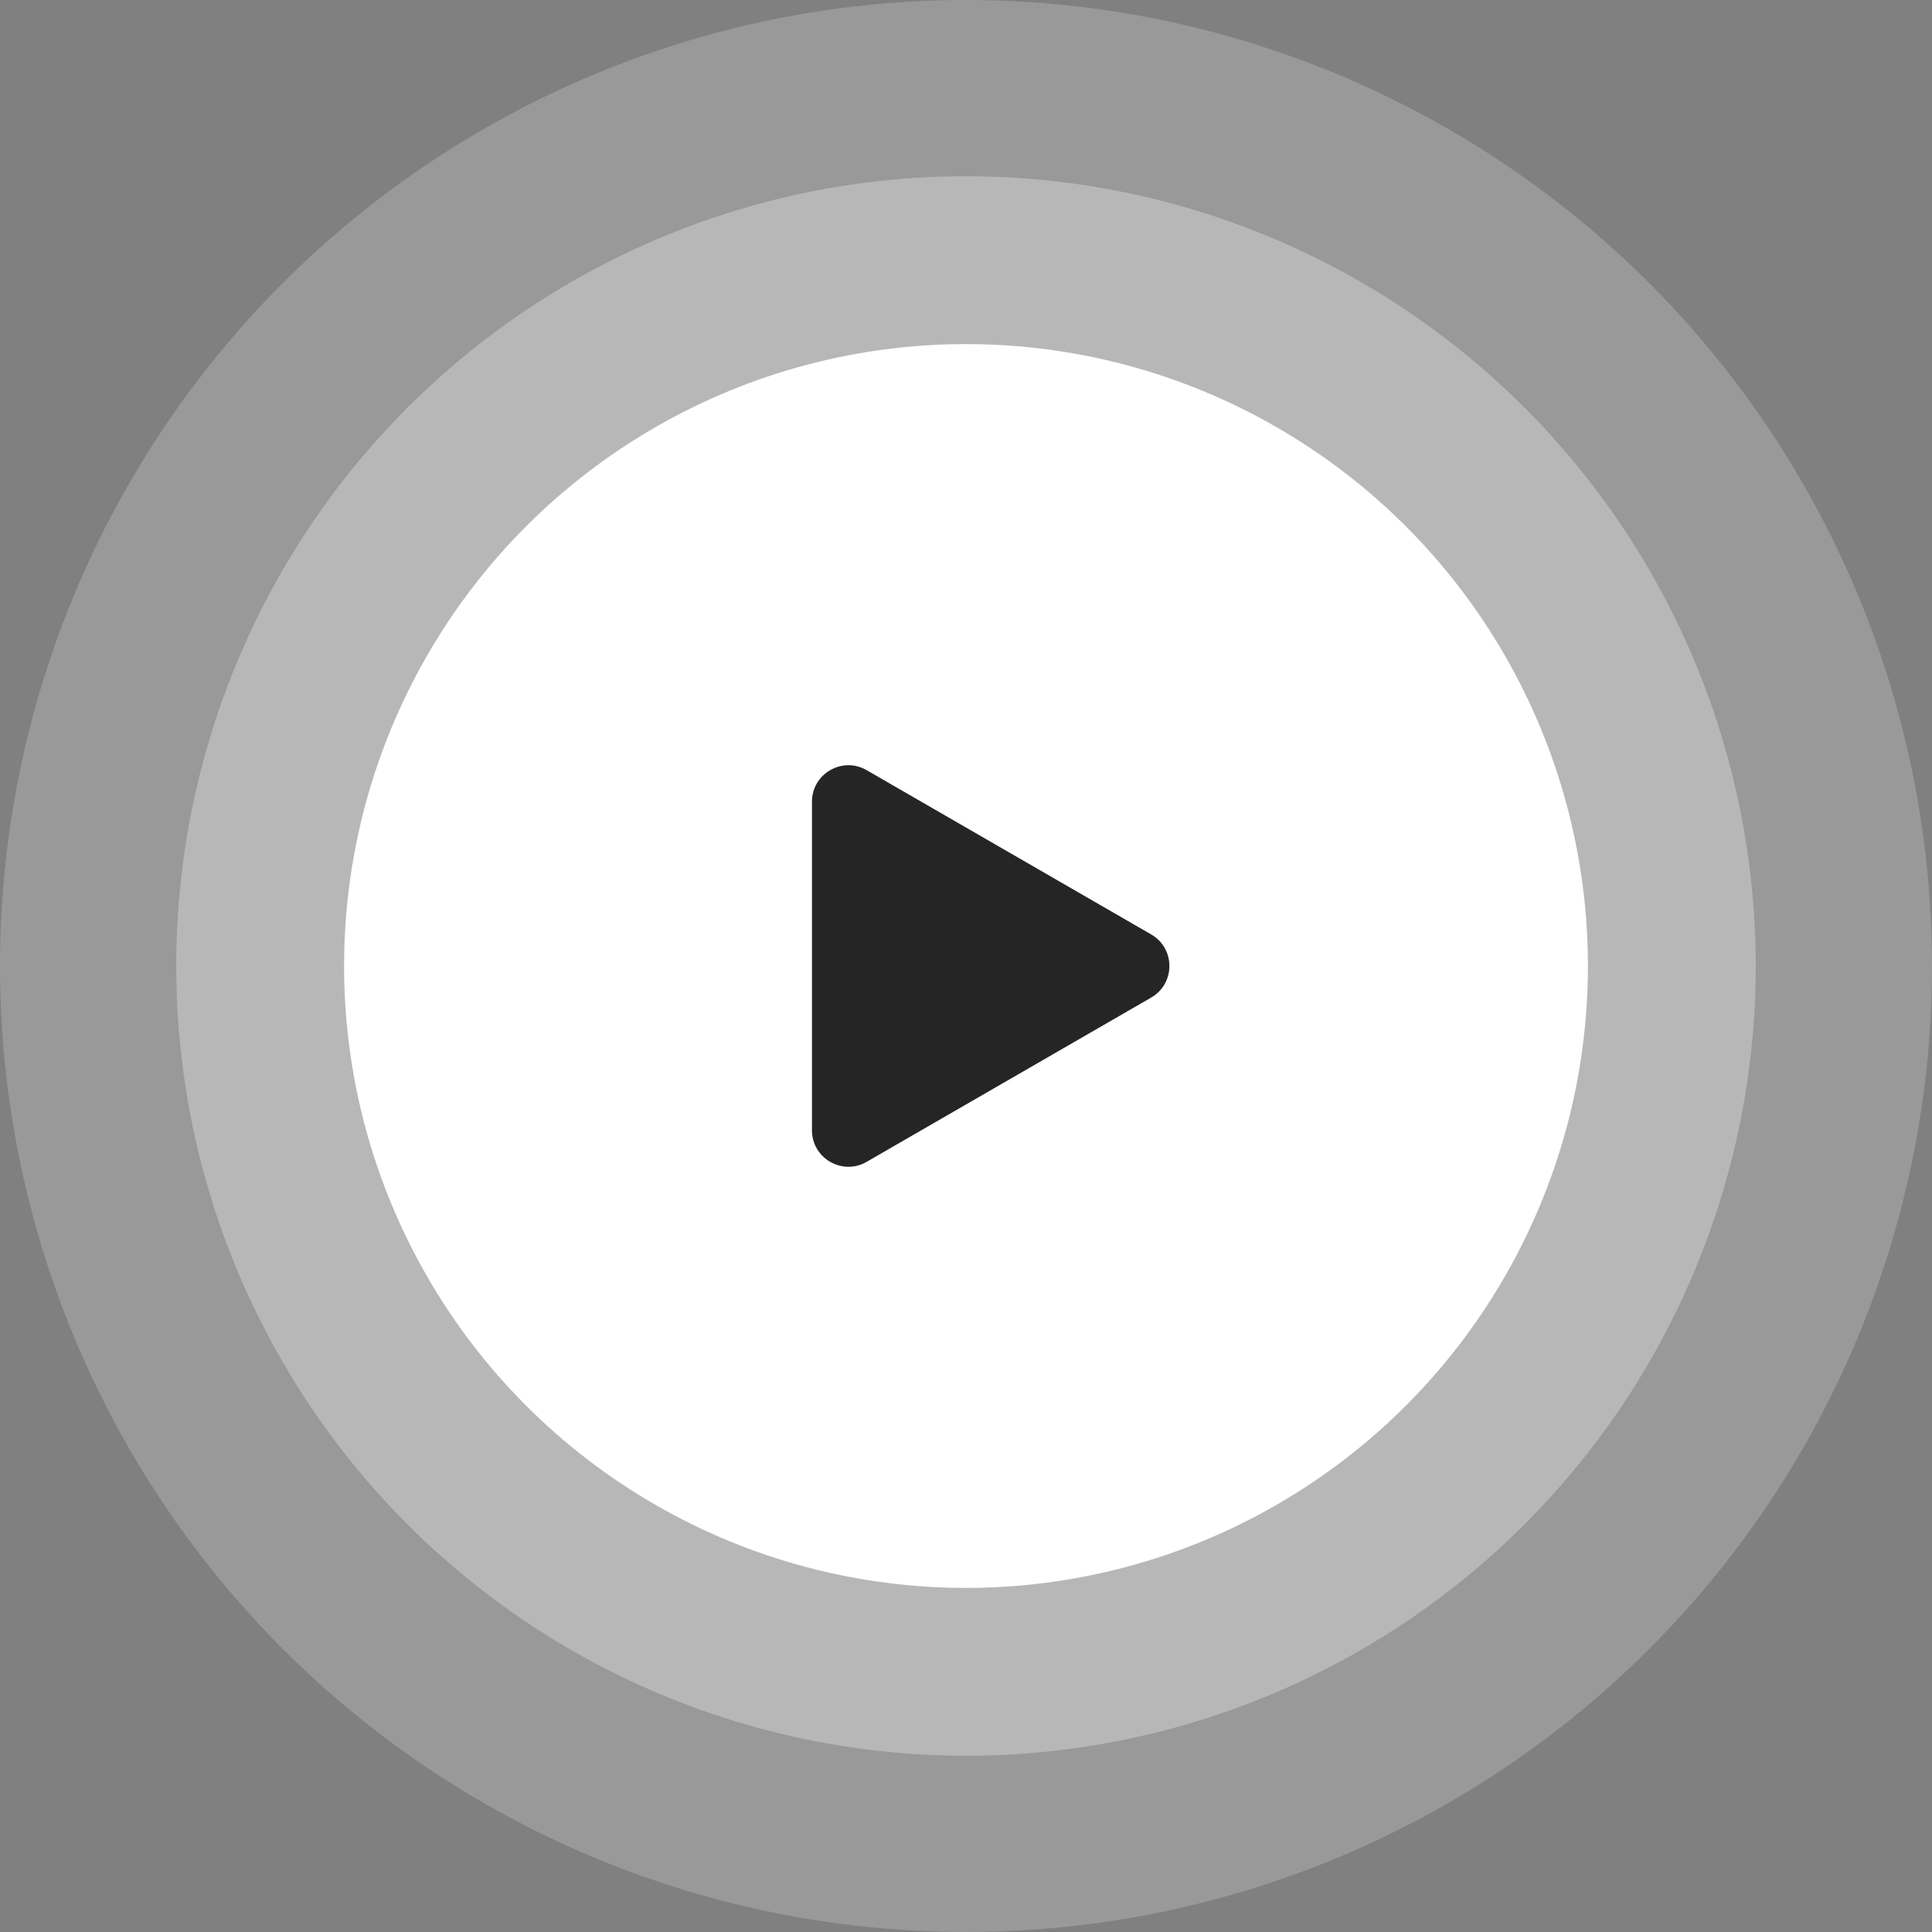
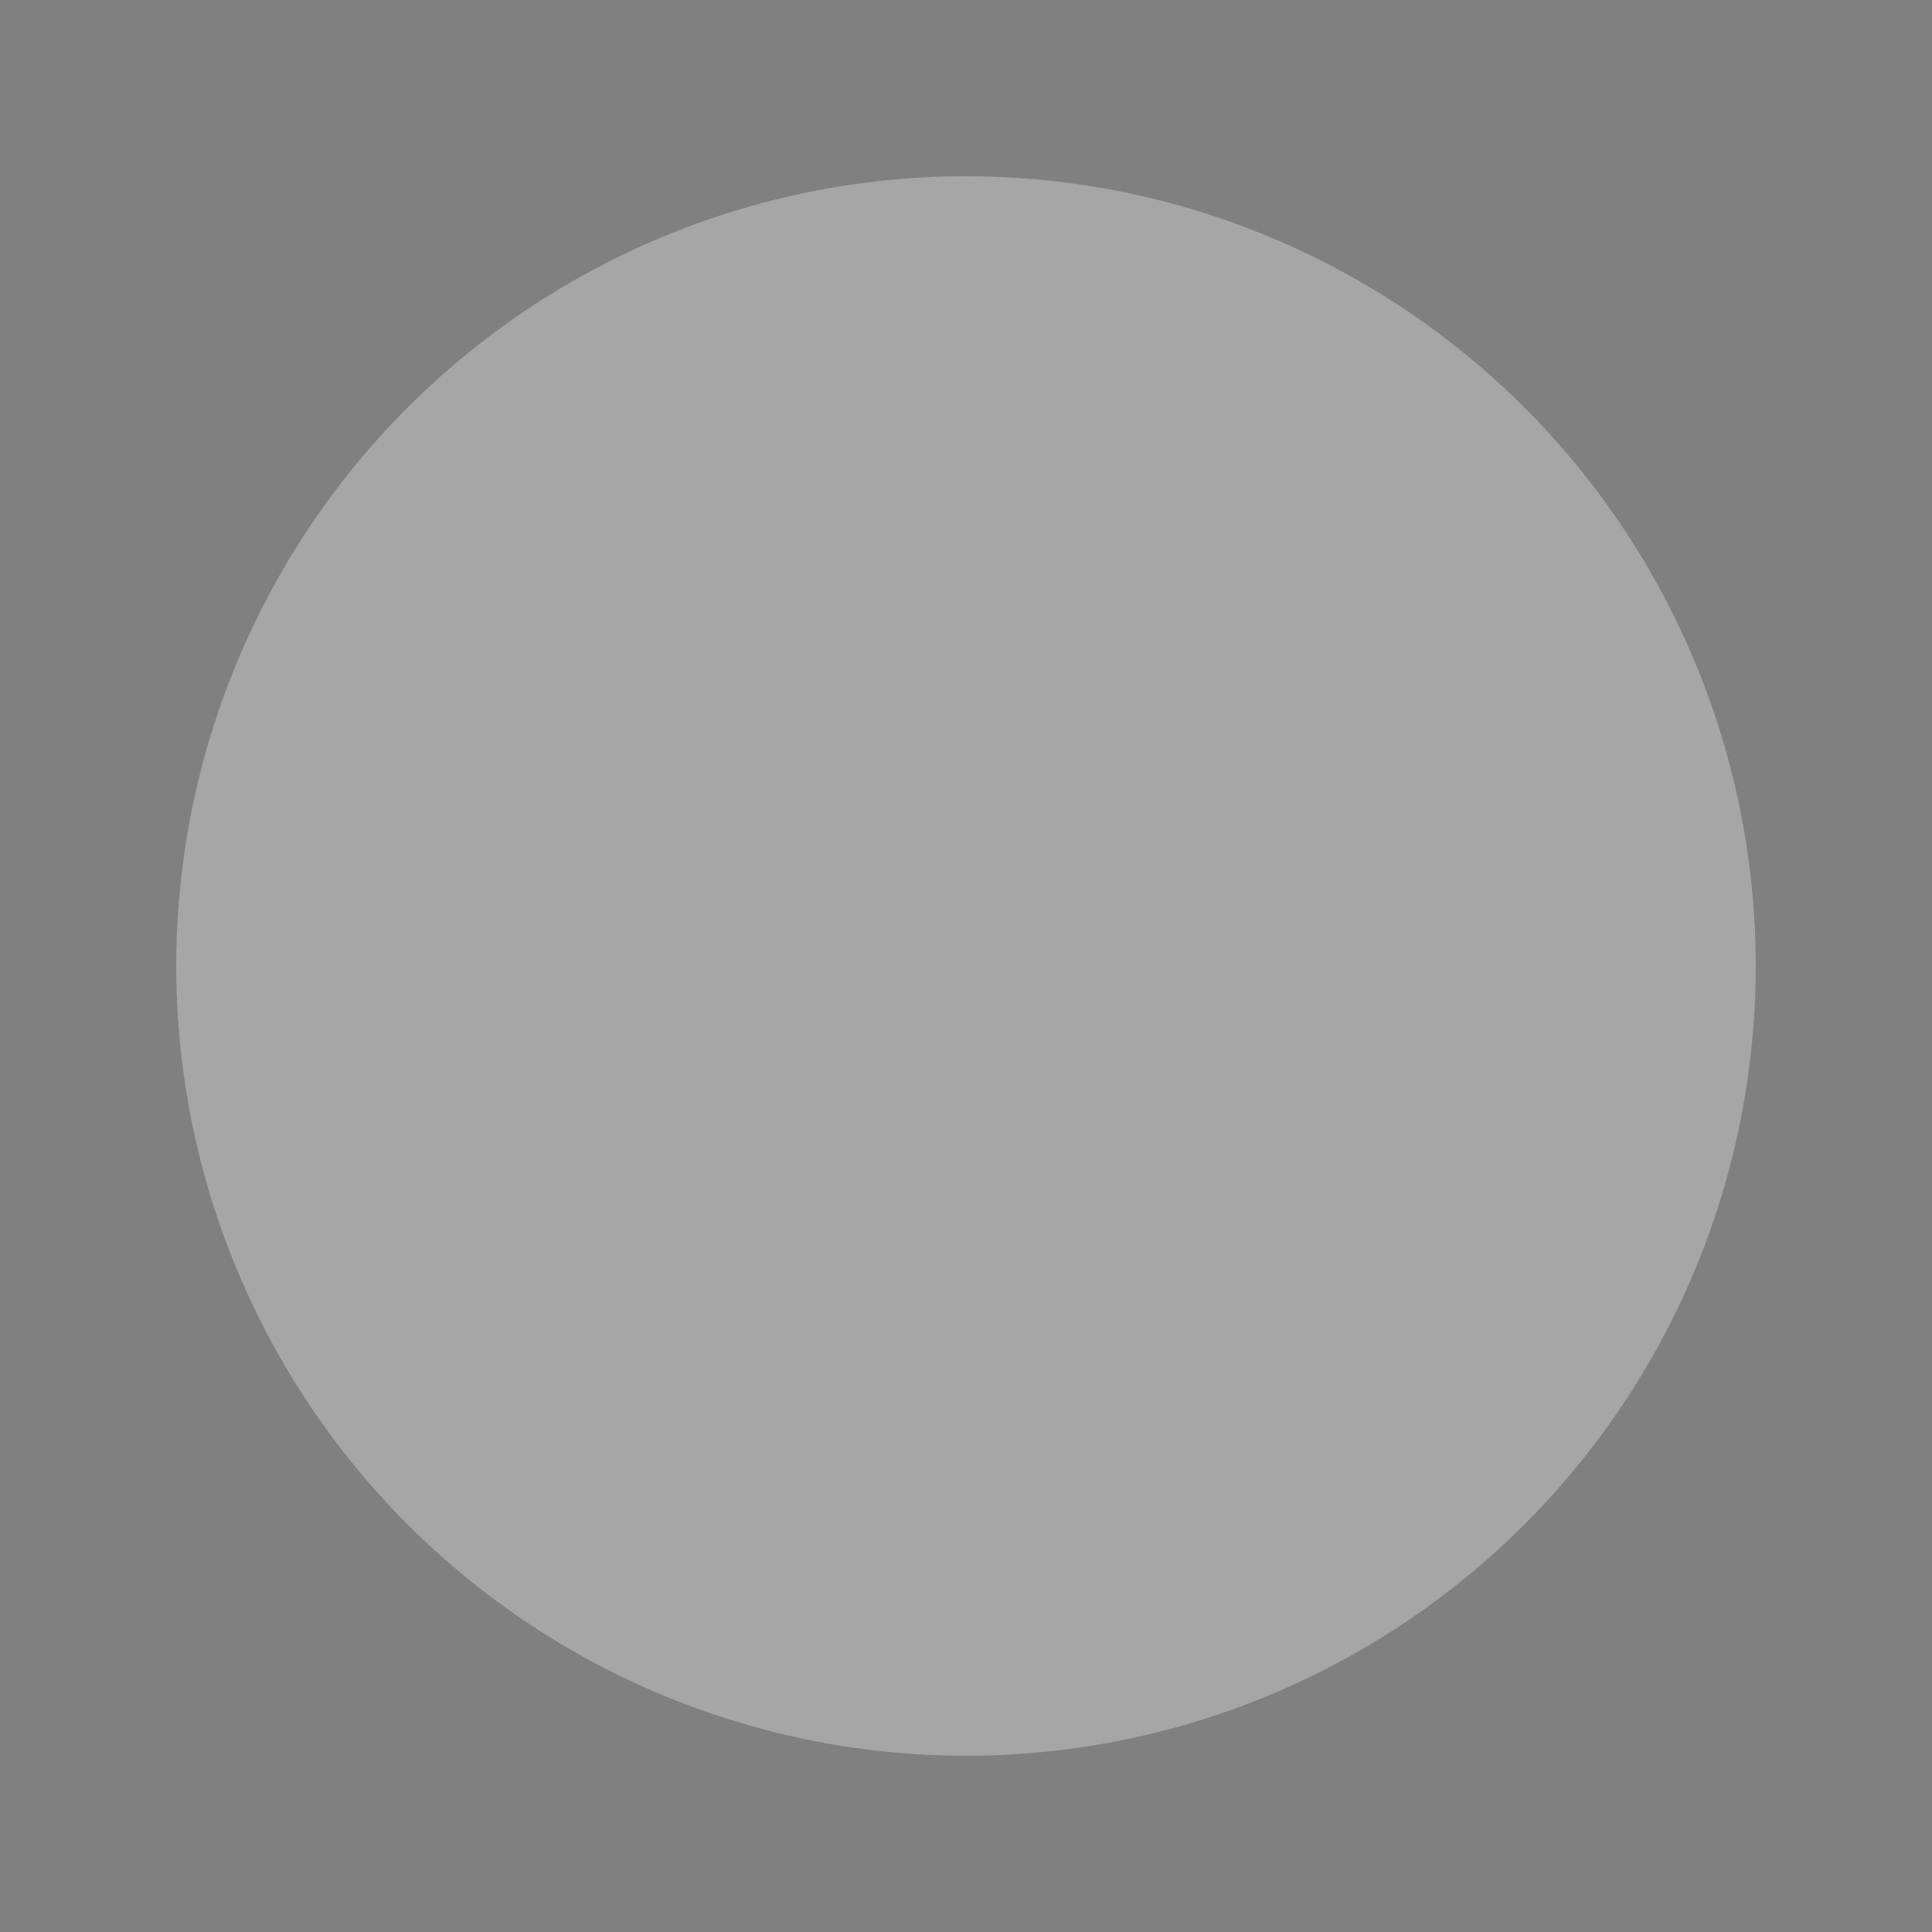
<svg xmlns="http://www.w3.org/2000/svg" width="106" height="106" viewBox="0 0 106 106" fill="none">
  <rect x="0" y="0" width="106" height="106" fill="#808080" stroke="none" />
-   <circle cx="53" cy="53" r="53" fill="white" fill-opacity="0.2" />
  <circle cx="53" cy="53" r="43.33" fill="white" fill-opacity="0.3" />
-   <circle cx="53" cy="53" r="34.122" fill="white" />
-   <path d="M63.16 51.268C64.493 52.038 64.493 53.962 63.16 54.732L47.549 63.745C46.216 64.515 44.549 63.553 44.549 62.013L44.549 43.987C44.549 42.448 46.216 41.485 47.549 42.255L63.16 51.268Z" fill="#252525" />
</svg>